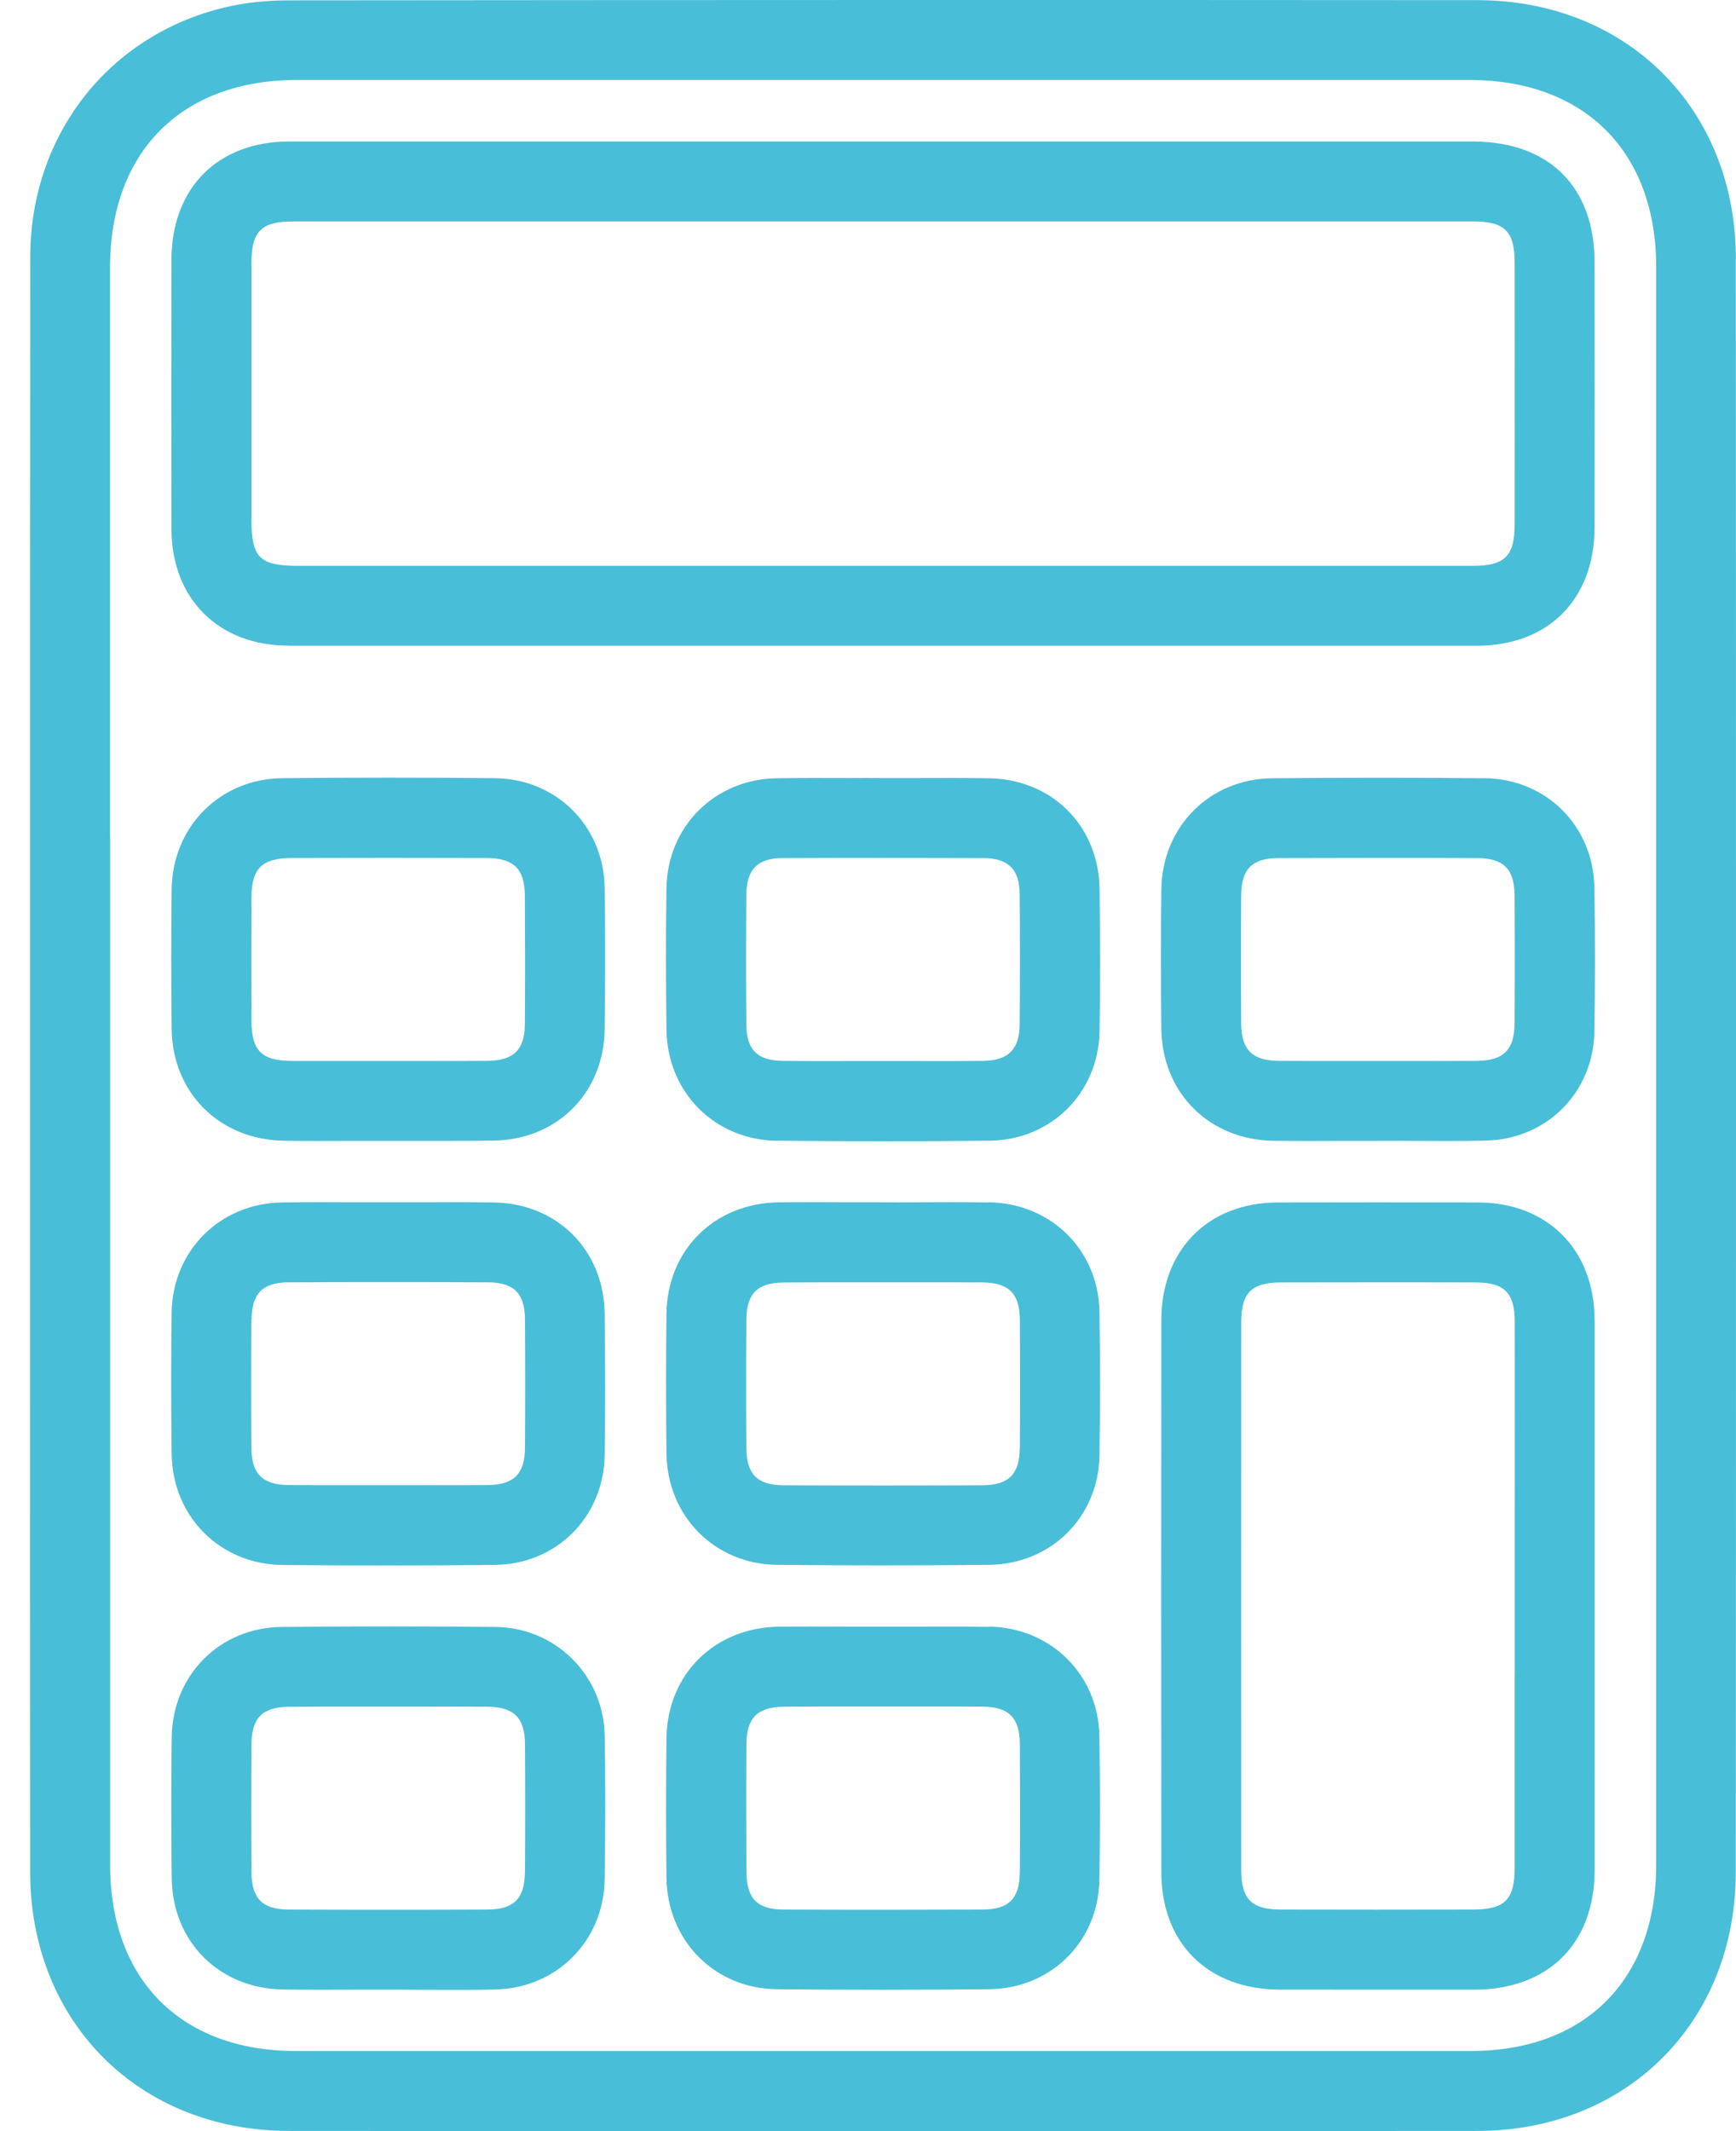
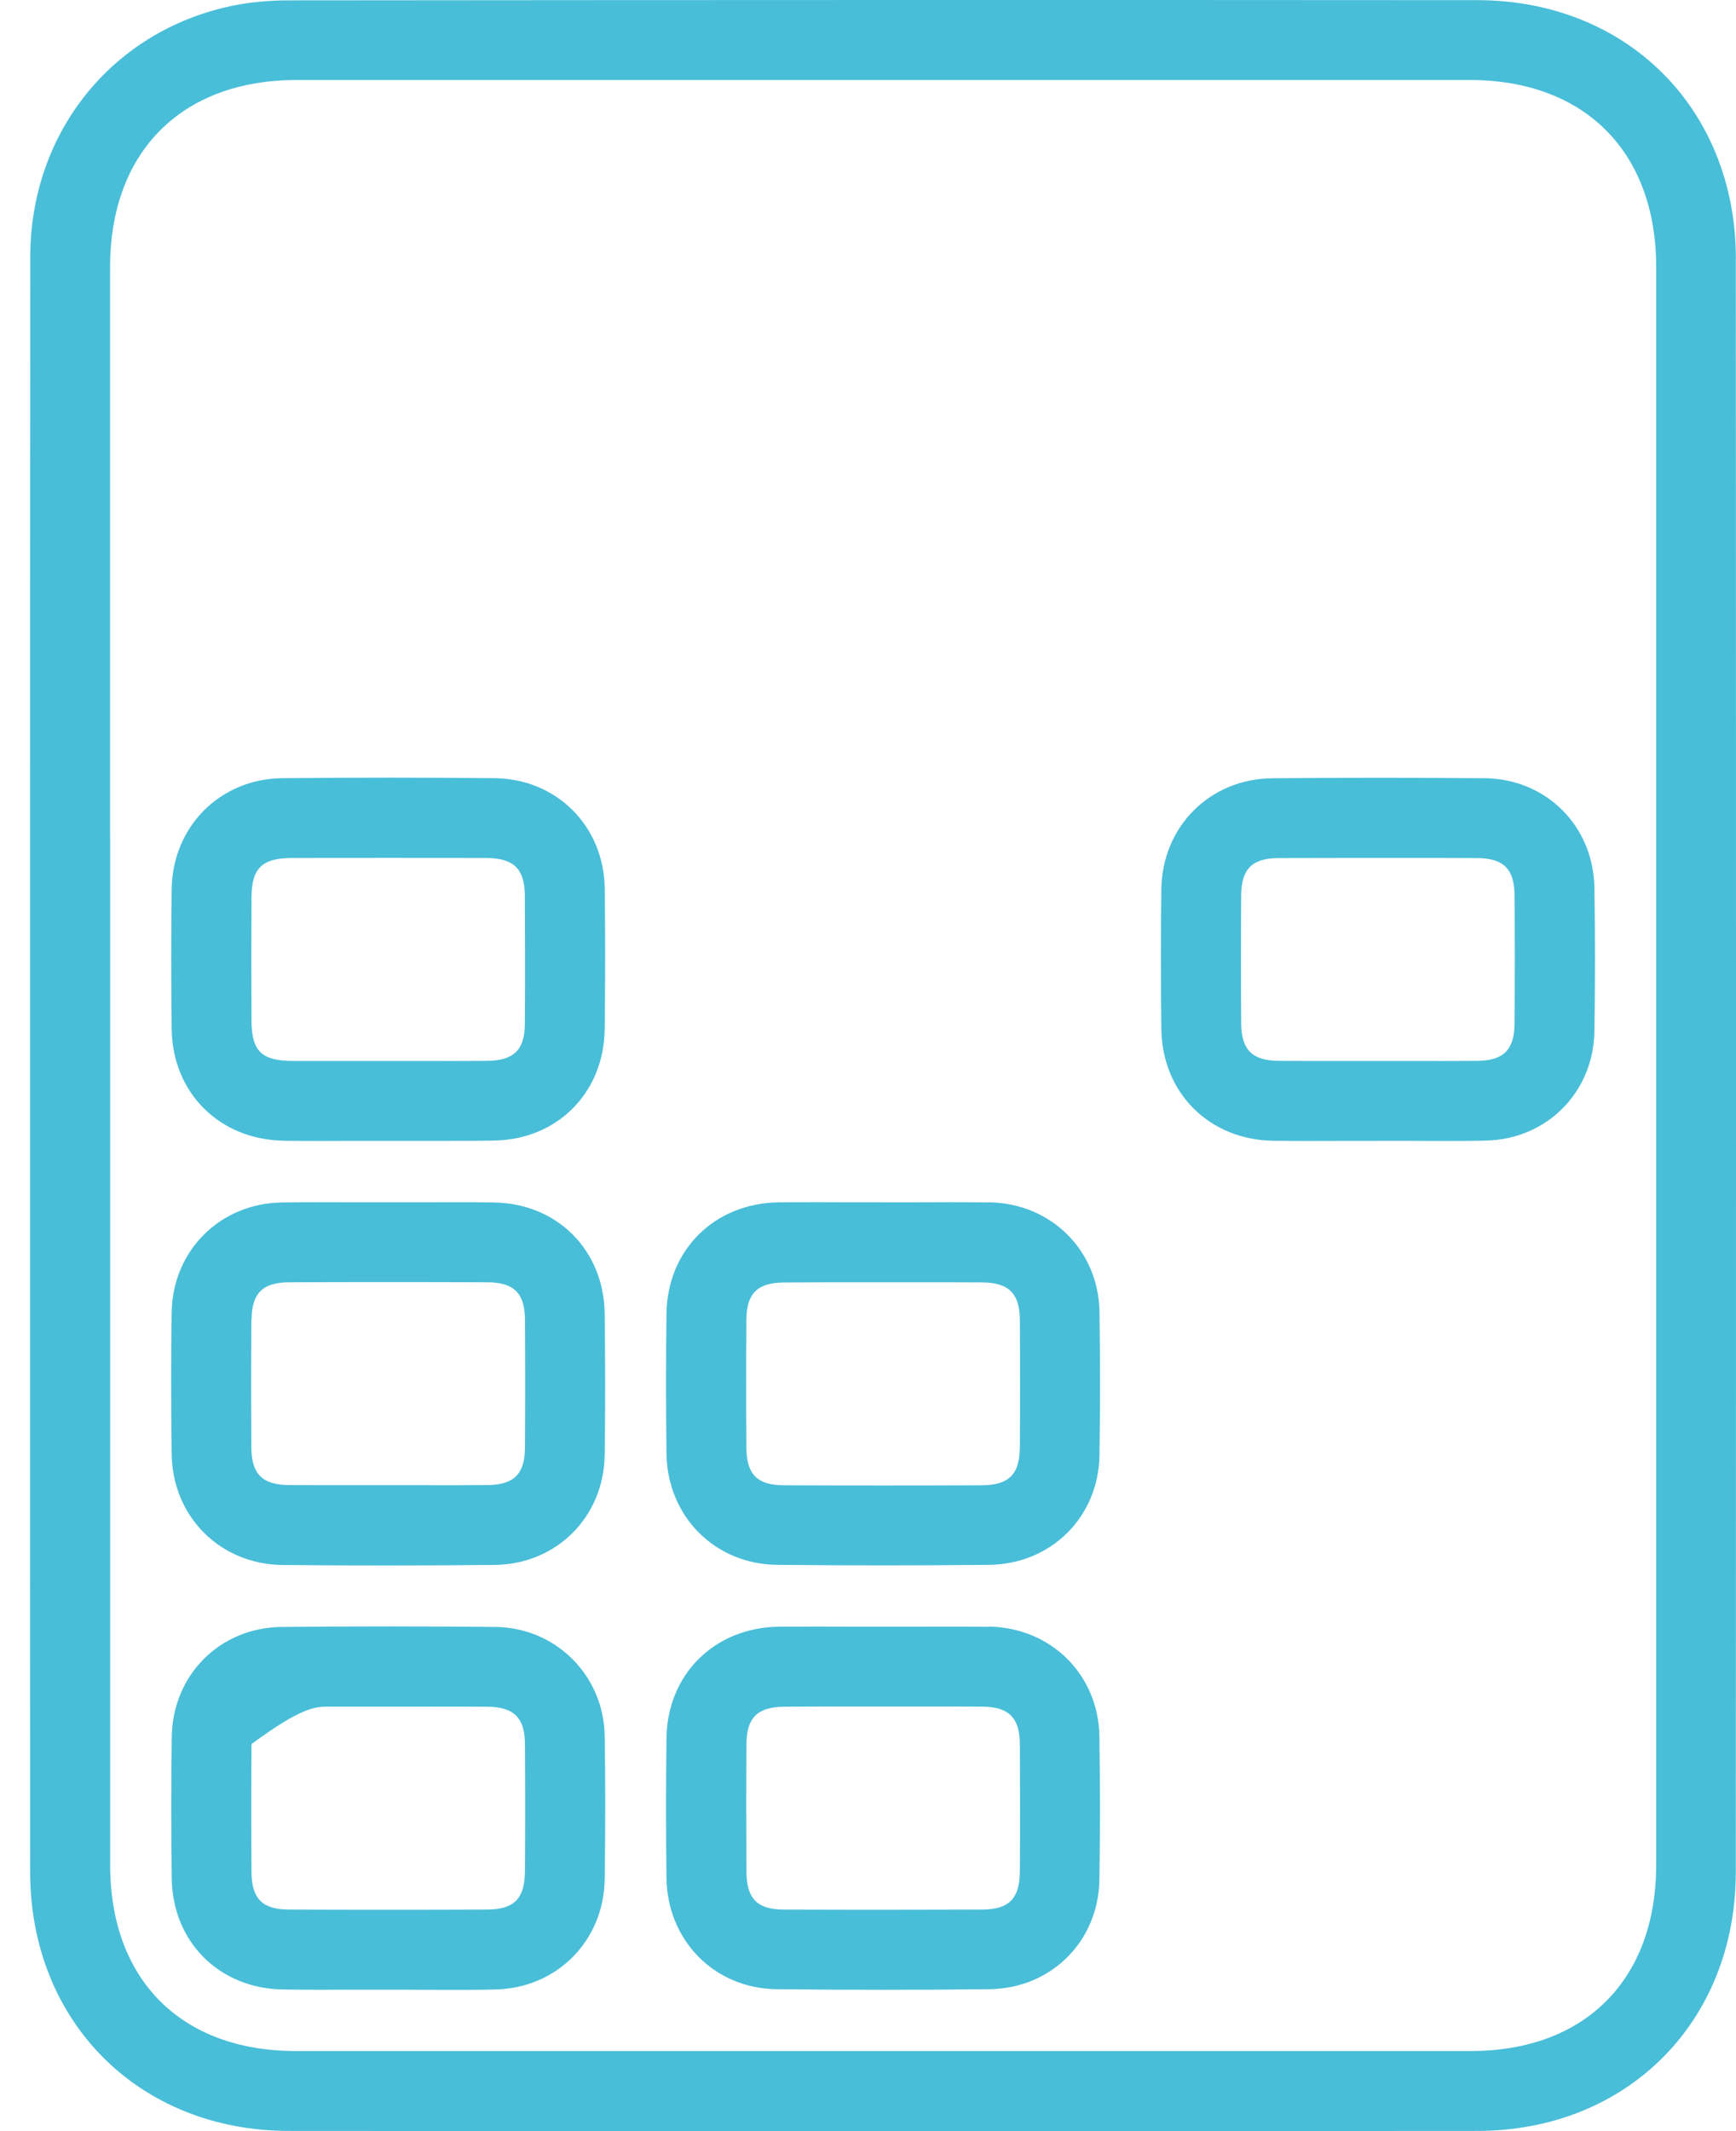
<svg xmlns="http://www.w3.org/2000/svg" width="44" height="54" viewBox="0 0 44 54" fill="none">
  <g id="Group">
    <path id="Vector" d="M43.997 6.558C43.997 2.762 41.239 0.006 37.443 0.004C27.669 -0.003 17.533 -0.001 7.321 0.009C6.737 0.009 6.189 0.069 5.688 0.191C2.75 0.893 0.771 3.429 0.767 6.504C0.762 11.346 0.762 16.188 0.762 21.029V26.944V32.852C0.762 37.714 0.76 42.576 0.764 47.439C0.769 51.235 3.525 53.991 7.318 53.995C12.316 54 17.347 54 22.38 54C27.412 54 32.443 54 37.441 53.995C41.237 53.993 43.992 51.235 43.995 47.439C44.002 33.768 44.002 20.014 43.995 6.56L43.997 6.558ZM2.79 21.211V6.773C2.79 3.847 4.6 2.029 7.517 2.027C12.473 2.027 17.426 2.027 22.382 2.027C27.338 2.027 32.291 2.027 37.247 2.027C40.163 2.027 41.977 3.845 41.977 6.768C41.977 20.264 41.977 33.757 41.977 47.252C41.977 50.162 40.175 51.97 37.277 51.97C27.349 51.97 17.421 51.97 7.493 51.97C4.593 51.97 2.792 50.164 2.792 47.257V32.618V26.988V21.213L2.79 21.211Z" fill="#49BED8" />
-     <path id="Vector_2" d="M7.318 16.362C12.339 16.362 17.361 16.362 22.382 16.362C27.403 16.362 32.417 16.362 37.434 16.362C39.242 16.362 40.411 15.187 40.415 13.369C40.42 11.129 40.418 8.889 40.415 6.649C40.415 4.731 39.26 3.588 37.333 3.586C33.747 3.586 30.159 3.586 26.572 3.586H22.386H18.152C14.544 3.586 10.937 3.586 7.328 3.586C5.519 3.586 4.35 4.762 4.346 6.579C4.341 8.856 4.341 11.134 4.346 13.411C4.35 15.175 5.543 16.36 7.314 16.36L7.318 16.362ZM6.373 12.557C6.373 10.595 6.373 8.632 6.373 6.67C6.373 5.858 6.621 5.611 7.433 5.611C17.398 5.611 27.366 5.611 37.331 5.611C38.143 5.611 38.39 5.858 38.39 6.67C38.392 8.873 38.392 11.075 38.39 13.278C38.39 14.09 38.143 14.337 37.331 14.337C33.579 14.337 29.829 14.337 26.078 14.337H22.326H7.545C6.581 14.337 6.373 14.13 6.373 13.166V12.557Z" fill="#49BED8" />
-     <path id="Vector_3" d="M40.415 33.442C40.411 31.669 39.228 30.476 37.471 30.469C35.782 30.465 34.067 30.465 32.377 30.469C30.618 30.476 29.438 31.671 29.435 33.444C29.43 38.108 29.43 42.775 29.435 47.439C29.435 49.24 30.613 50.409 32.436 50.414C33.199 50.414 33.964 50.416 34.727 50.416C35.604 50.416 36.484 50.416 37.361 50.416C39.244 50.414 40.413 49.252 40.418 47.383C40.42 45.768 40.418 44.156 40.418 42.541V40.441V38.349C40.418 36.713 40.418 35.08 40.418 33.444L40.415 33.442ZM38.39 42.448C38.39 44.074 38.39 45.701 38.39 47.327C38.39 48.136 38.141 48.384 37.331 48.386C35.707 48.389 34.083 48.391 32.461 48.386C31.722 48.386 31.46 48.12 31.46 47.383C31.458 42.754 31.458 38.125 31.46 33.495C31.46 32.758 31.724 32.497 32.464 32.495C33.285 32.495 34.106 32.492 34.928 32.492C35.749 32.492 36.57 32.492 37.392 32.495C38.131 32.495 38.392 32.758 38.392 33.498C38.395 35.178 38.392 36.858 38.392 38.538V40.498V42.45L38.39 42.448Z" fill="#49BED8" />
    <path id="Vector_4" d="M7.202 28.906C7.808 28.913 8.415 28.911 9.024 28.908C9.295 28.908 9.563 28.908 9.834 28.908C10.116 28.908 10.398 28.908 10.678 28.908C10.947 28.908 11.222 28.908 11.495 28.908C11.836 28.908 12.179 28.908 12.519 28.901C14.127 28.876 15.307 27.688 15.326 26.078C15.342 24.741 15.342 23.57 15.326 22.494C15.3 20.926 14.101 19.732 12.533 19.718C10.8 19.701 8.991 19.701 7.16 19.718C5.578 19.732 4.369 20.945 4.351 22.538C4.337 23.675 4.337 24.862 4.351 26.066C4.367 27.69 5.566 28.885 7.202 28.904V28.906ZM6.374 25.863C6.369 24.818 6.369 23.773 6.374 22.73C6.378 22.002 6.644 21.743 7.388 21.741C9.031 21.736 10.674 21.736 12.314 21.741C13.021 21.741 13.299 22.011 13.303 22.702C13.31 23.885 13.31 24.946 13.303 25.947C13.299 26.605 13.019 26.876 12.342 26.881C11.756 26.885 11.173 26.885 10.587 26.883H9.824H9.113C8.548 26.883 7.983 26.883 7.419 26.883C6.63 26.881 6.378 26.633 6.374 25.866V25.863Z" fill="#49BED8" />
-     <path id="Vector_5" d="M19.706 28.904C20.639 28.913 21.54 28.918 22.419 28.918C23.299 28.918 24.204 28.913 25.079 28.904C26.645 28.887 27.844 27.693 27.87 26.122C27.886 25.028 27.886 23.857 27.87 22.539C27.851 20.929 26.668 19.743 25.058 19.72C24.44 19.711 23.812 19.713 23.205 19.715C22.928 19.715 22.65 19.715 22.37 19.715C22.09 19.711 21.81 19.715 21.53 19.715C20.924 19.713 20.298 19.711 19.682 19.72C18.114 19.746 16.915 20.943 16.892 22.504C16.875 23.598 16.875 24.771 16.892 26.087C16.91 27.679 18.119 28.892 19.703 28.906L19.706 28.904ZM18.917 22.665C18.922 22.03 19.204 21.745 19.829 21.743C21.458 21.736 23.173 21.736 24.923 21.743C25.555 21.745 25.84 22.028 25.844 22.655C25.854 23.715 25.854 24.825 25.844 25.957C25.84 26.587 25.557 26.871 24.93 26.881C24.33 26.888 23.73 26.885 23.131 26.885H22.356H21.593C21.008 26.885 20.424 26.888 19.838 26.881C19.197 26.874 18.922 26.601 18.917 25.966C18.908 24.909 18.908 23.799 18.917 22.665Z" fill="#49BED8" />
    <path id="Vector_6" d="M37.62 19.72C35.915 19.704 34.106 19.704 32.247 19.72C30.663 19.734 29.454 20.945 29.435 22.539C29.421 23.672 29.421 24.825 29.435 26.066C29.452 27.693 30.651 28.887 32.284 28.906C32.903 28.913 33.521 28.911 34.139 28.908H34.916C35.205 28.906 35.497 28.908 35.786 28.908C36.057 28.908 36.332 28.911 36.608 28.911C36.958 28.911 37.312 28.911 37.66 28.901C39.202 28.869 40.385 27.681 40.411 26.139C40.429 24.984 40.432 23.759 40.411 22.497C40.388 20.926 39.186 19.732 37.62 19.718V19.72ZM38.388 25.933C38.383 26.601 38.108 26.874 37.441 26.881C36.841 26.885 36.241 26.885 35.642 26.883H34.867H34.12C33.549 26.883 32.977 26.885 32.406 26.881C31.738 26.874 31.463 26.601 31.458 25.933C31.451 24.855 31.451 23.764 31.458 22.688C31.463 22.018 31.736 21.745 32.403 21.743C33.234 21.741 34.076 21.738 34.923 21.738C35.77 21.738 36.601 21.738 37.441 21.743C38.108 21.745 38.383 22.021 38.388 22.688C38.395 23.766 38.395 24.858 38.388 25.933Z" fill="#49BED8" />
    <path id="Vector_7" d="M7.165 39.655C8.107 39.665 9.012 39.667 9.892 39.667C10.772 39.667 11.675 39.662 12.538 39.653C14.104 39.637 15.303 38.44 15.326 36.869C15.342 35.763 15.342 34.59 15.326 33.285C15.305 31.676 14.122 30.49 12.512 30.469C11.894 30.46 11.266 30.462 10.66 30.465C10.382 30.465 10.104 30.465 9.827 30.465C9.549 30.465 9.269 30.465 8.989 30.465C8.382 30.462 7.757 30.46 7.139 30.469C5.573 30.495 4.374 31.692 4.351 33.255C4.334 34.361 4.334 35.535 4.351 36.839C4.369 38.43 5.58 39.641 7.165 39.655ZM6.376 33.44C6.381 32.77 6.654 32.497 7.321 32.492C8.977 32.485 10.674 32.485 12.358 32.492C13.026 32.495 13.301 32.767 13.306 33.437C13.313 34.506 13.313 35.598 13.306 36.683C13.301 37.35 13.026 37.623 12.358 37.63C11.773 37.635 11.189 37.635 10.604 37.632H9.838H9.073C8.49 37.632 7.904 37.635 7.319 37.63C6.651 37.623 6.376 37.35 6.371 36.683C6.364 35.605 6.364 34.513 6.371 33.437L6.376 33.44Z" fill="#49BED8" />
    <path id="Vector_8" d="M25.07 30.469C24.454 30.46 23.826 30.462 23.219 30.465C22.939 30.465 22.666 30.469 22.382 30.465H21.572C20.965 30.462 20.357 30.46 19.75 30.465C18.112 30.481 16.91 31.671 16.892 33.295C16.878 34.466 16.878 35.651 16.892 36.823C16.91 38.419 18.114 39.634 19.694 39.651C20.583 39.66 21.479 39.665 22.377 39.665C23.275 39.665 24.174 39.66 25.067 39.651C26.638 39.634 27.841 38.444 27.867 36.879C27.886 35.67 27.886 34.445 27.867 33.236C27.841 31.68 26.638 30.488 25.067 30.465L25.07 30.469ZM25.847 36.687C25.842 37.357 25.567 37.63 24.899 37.635C23.229 37.642 21.532 37.642 19.862 37.635C19.195 37.632 18.922 37.357 18.917 36.687C18.91 35.609 18.91 34.517 18.917 33.442C18.922 32.777 19.197 32.502 19.864 32.497C20.203 32.495 20.543 32.492 20.881 32.492C21.14 32.492 21.399 32.492 21.661 32.492H22.44H23.189C23.761 32.492 24.332 32.49 24.902 32.495C25.569 32.502 25.844 32.775 25.849 33.442C25.856 34.52 25.856 35.612 25.849 36.687H25.847Z" fill="#49BED8" />
-     <path id="Vector_9" d="M12.564 41.225C10.837 41.207 9.01 41.207 7.134 41.225C5.571 41.242 4.374 42.441 4.353 44.016C4.337 45.157 4.337 46.363 4.353 47.6C4.374 49.205 5.559 50.388 7.172 50.411C7.778 50.421 8.397 50.419 8.994 50.416C9.262 50.416 9.533 50.416 9.801 50.416C10.093 50.416 10.375 50.416 10.66 50.419C10.935 50.419 11.215 50.421 11.495 50.421C11.845 50.421 12.195 50.421 12.545 50.411C14.108 50.383 15.303 49.182 15.326 47.619C15.345 46.284 15.345 45.094 15.326 43.976C15.298 42.45 14.085 41.244 12.564 41.225ZM13.303 47.439C13.299 48.109 13.023 48.382 12.356 48.386C10.681 48.393 8.985 48.393 7.319 48.386C6.651 48.384 6.378 48.109 6.374 47.439C6.367 46.361 6.367 45.269 6.374 44.193C6.378 43.529 6.654 43.253 7.321 43.248C7.659 43.246 8 43.244 8.338 43.244C8.597 43.244 8.856 43.244 9.118 43.244H9.897H10.646C11.217 43.244 11.789 43.242 12.358 43.246C13.026 43.253 13.301 43.526 13.306 44.193C13.313 45.271 13.313 46.363 13.306 47.439H13.303Z" fill="#49BED8" />
+     <path id="Vector_9" d="M12.564 41.225C10.837 41.207 9.01 41.207 7.134 41.225C5.571 41.242 4.374 42.441 4.353 44.016C4.337 45.157 4.337 46.363 4.353 47.6C4.374 49.205 5.559 50.388 7.172 50.411C7.778 50.421 8.397 50.419 8.994 50.416C9.262 50.416 9.533 50.416 9.801 50.416C10.093 50.416 10.375 50.416 10.66 50.419C10.935 50.419 11.215 50.421 11.495 50.421C11.845 50.421 12.195 50.421 12.545 50.411C14.108 50.383 15.303 49.182 15.326 47.619C15.345 46.284 15.345 45.094 15.326 43.976C15.298 42.45 14.085 41.244 12.564 41.225ZM13.303 47.439C13.299 48.109 13.023 48.382 12.356 48.386C10.681 48.393 8.985 48.393 7.319 48.386C6.651 48.384 6.378 48.109 6.374 47.439C6.367 46.361 6.367 45.269 6.374 44.193C7.659 43.246 8 43.244 8.338 43.244C8.597 43.244 8.856 43.244 9.118 43.244H9.897H10.646C11.217 43.244 11.789 43.242 12.358 43.246C13.026 43.253 13.301 43.526 13.306 44.193C13.313 45.271 13.313 46.363 13.306 47.439H13.303Z" fill="#49BED8" />
    <path id="Vector_10" d="M25.07 41.223C24.465 41.214 23.852 41.216 23.259 41.218C22.986 41.218 22.715 41.218 22.438 41.218H21.612C20.991 41.216 20.37 41.214 19.75 41.218C18.112 41.235 16.91 42.425 16.892 44.049C16.878 45.213 16.878 46.401 16.892 47.577C16.91 49.175 18.114 50.391 19.692 50.404C20.576 50.414 21.469 50.419 22.37 50.419C23.271 50.419 24.167 50.414 25.065 50.404C26.635 50.391 27.839 49.198 27.865 47.633C27.884 46.431 27.884 45.206 27.865 43.99C27.839 42.434 26.638 41.242 25.067 41.216L25.07 41.223ZM25.847 47.444C25.842 48.111 25.567 48.384 24.897 48.386C23.177 48.393 21.483 48.393 19.86 48.386C19.195 48.384 18.924 48.109 18.919 47.434C18.912 46.319 18.912 45.227 18.919 44.189C18.924 43.526 19.199 43.253 19.869 43.246C20.2 43.244 20.529 43.241 20.86 43.241C21.115 43.241 21.369 43.241 21.623 43.241H22.386H23.152C23.735 43.241 24.321 43.239 24.906 43.244C25.571 43.251 25.844 43.526 25.849 44.193C25.856 45.306 25.856 46.398 25.849 47.439L25.847 47.444Z" fill="#49BED8" />
  </g>
</svg>